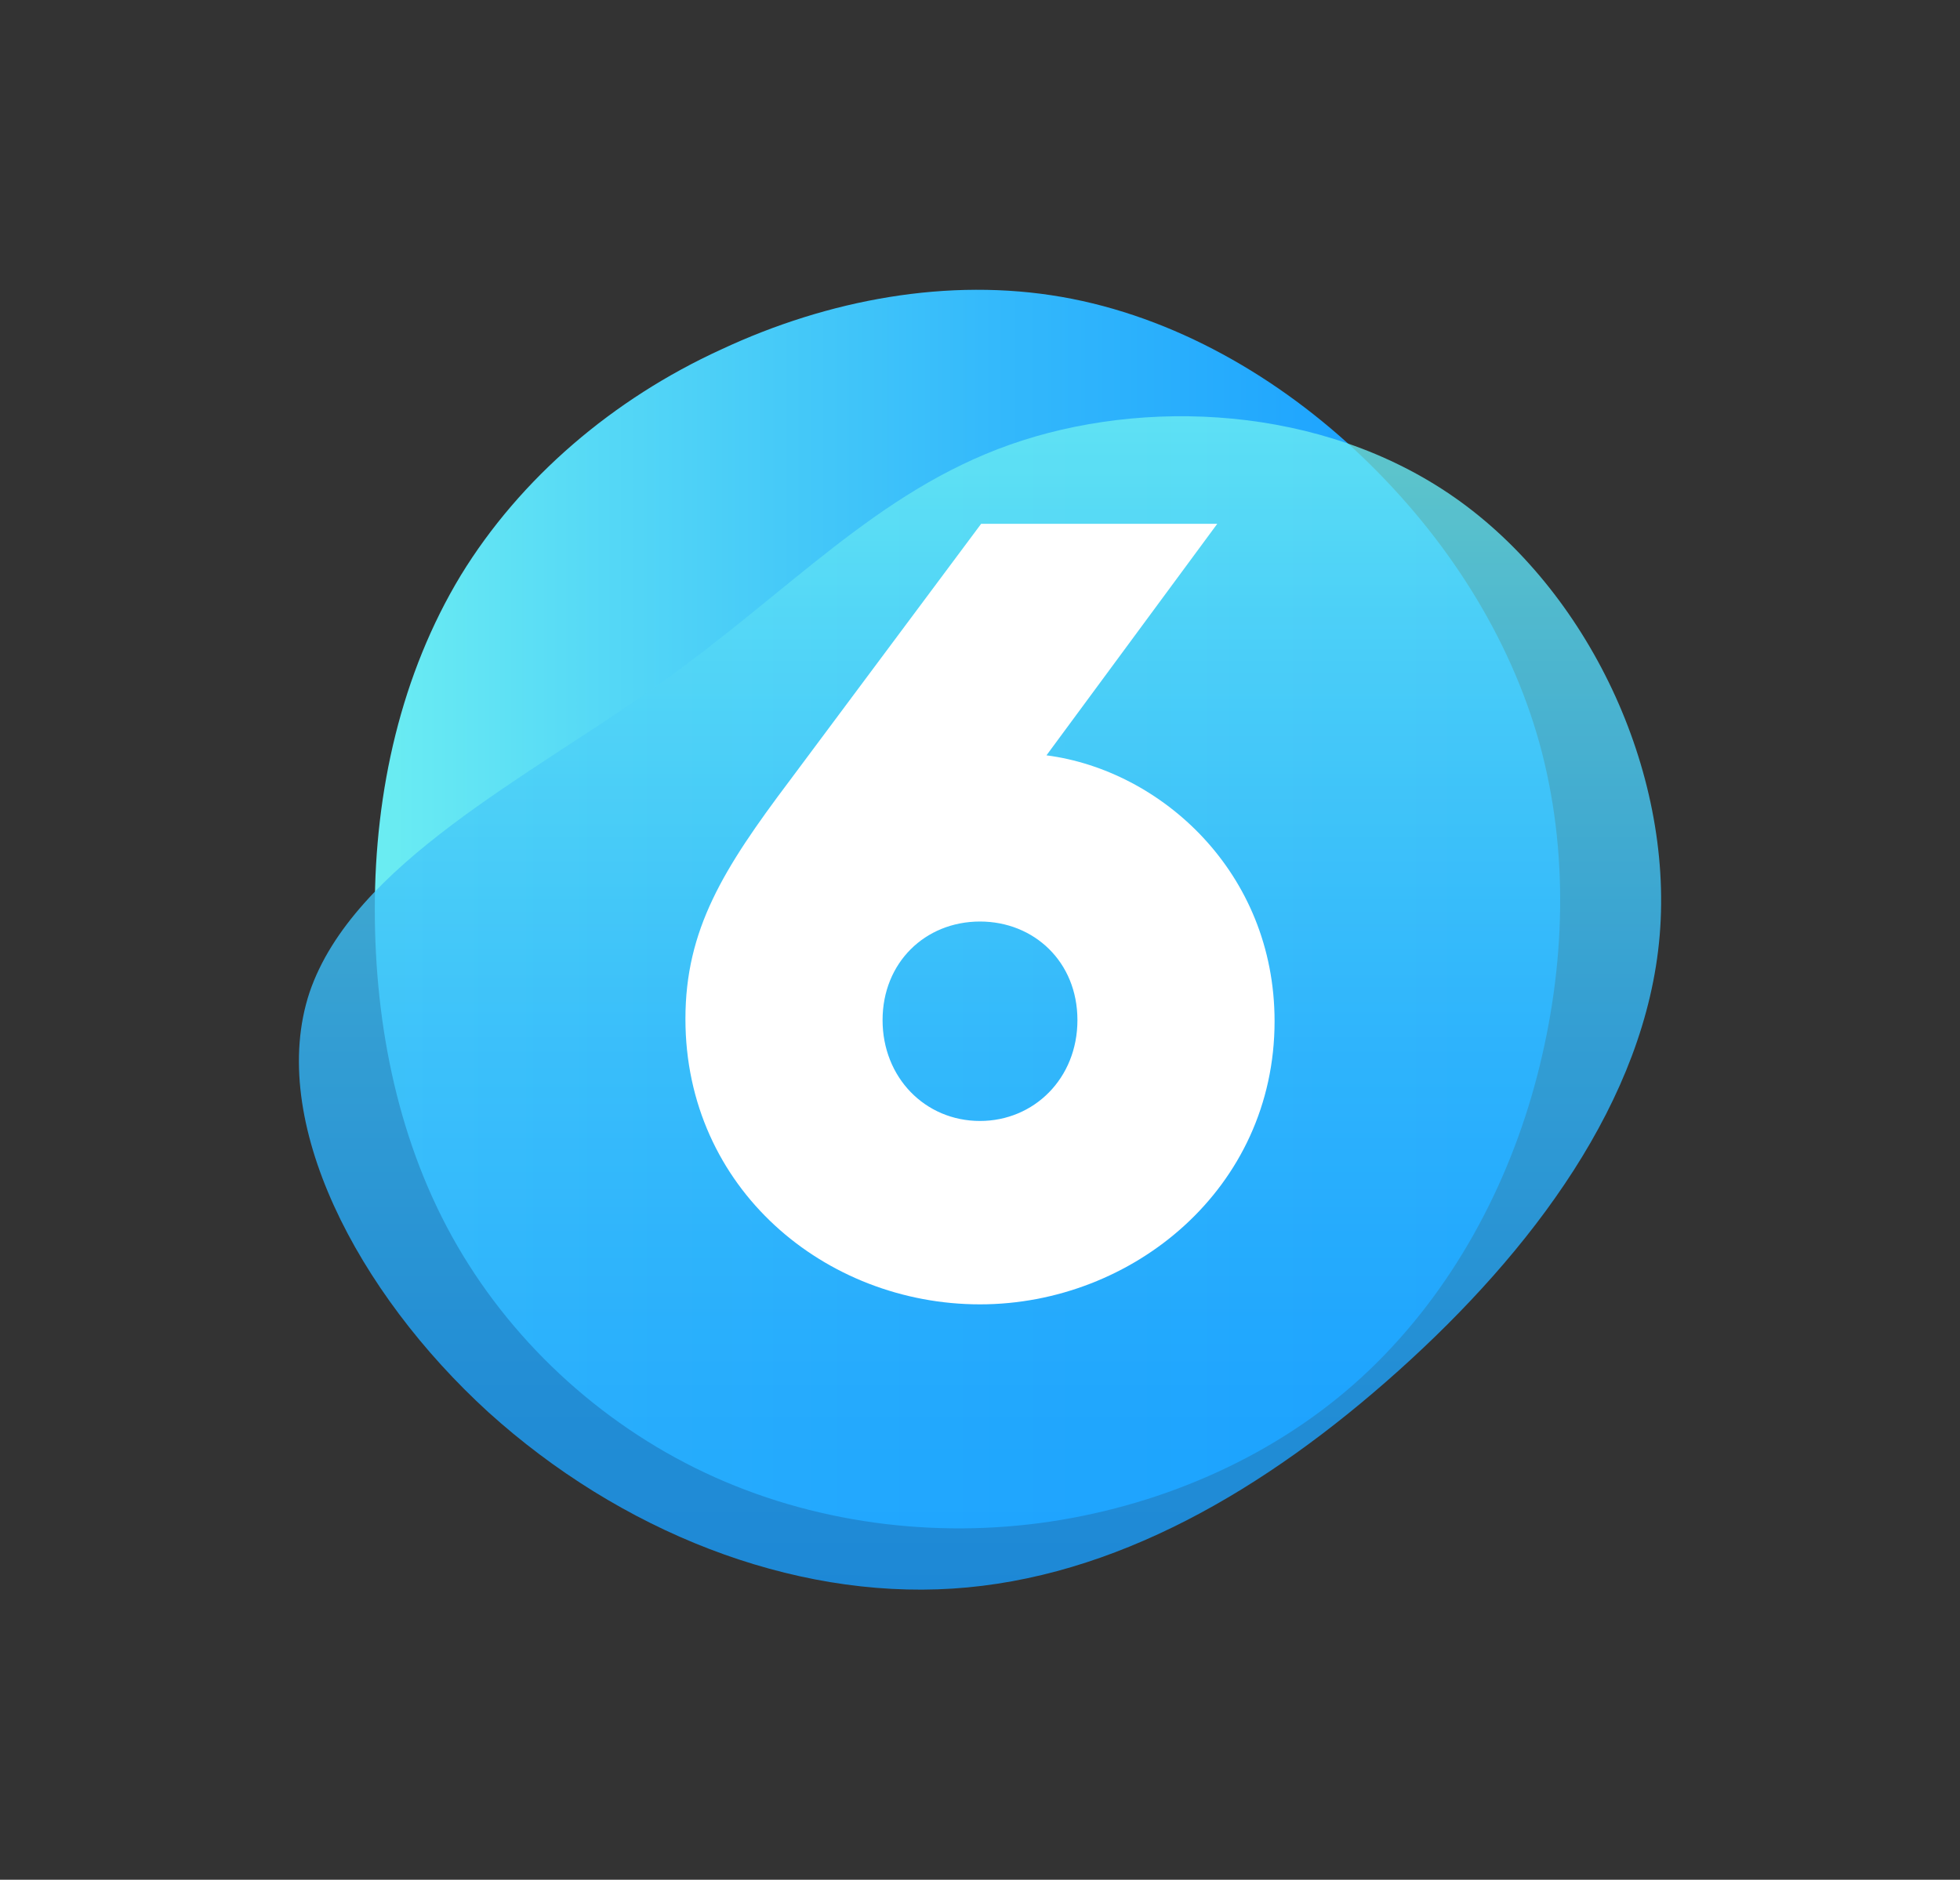
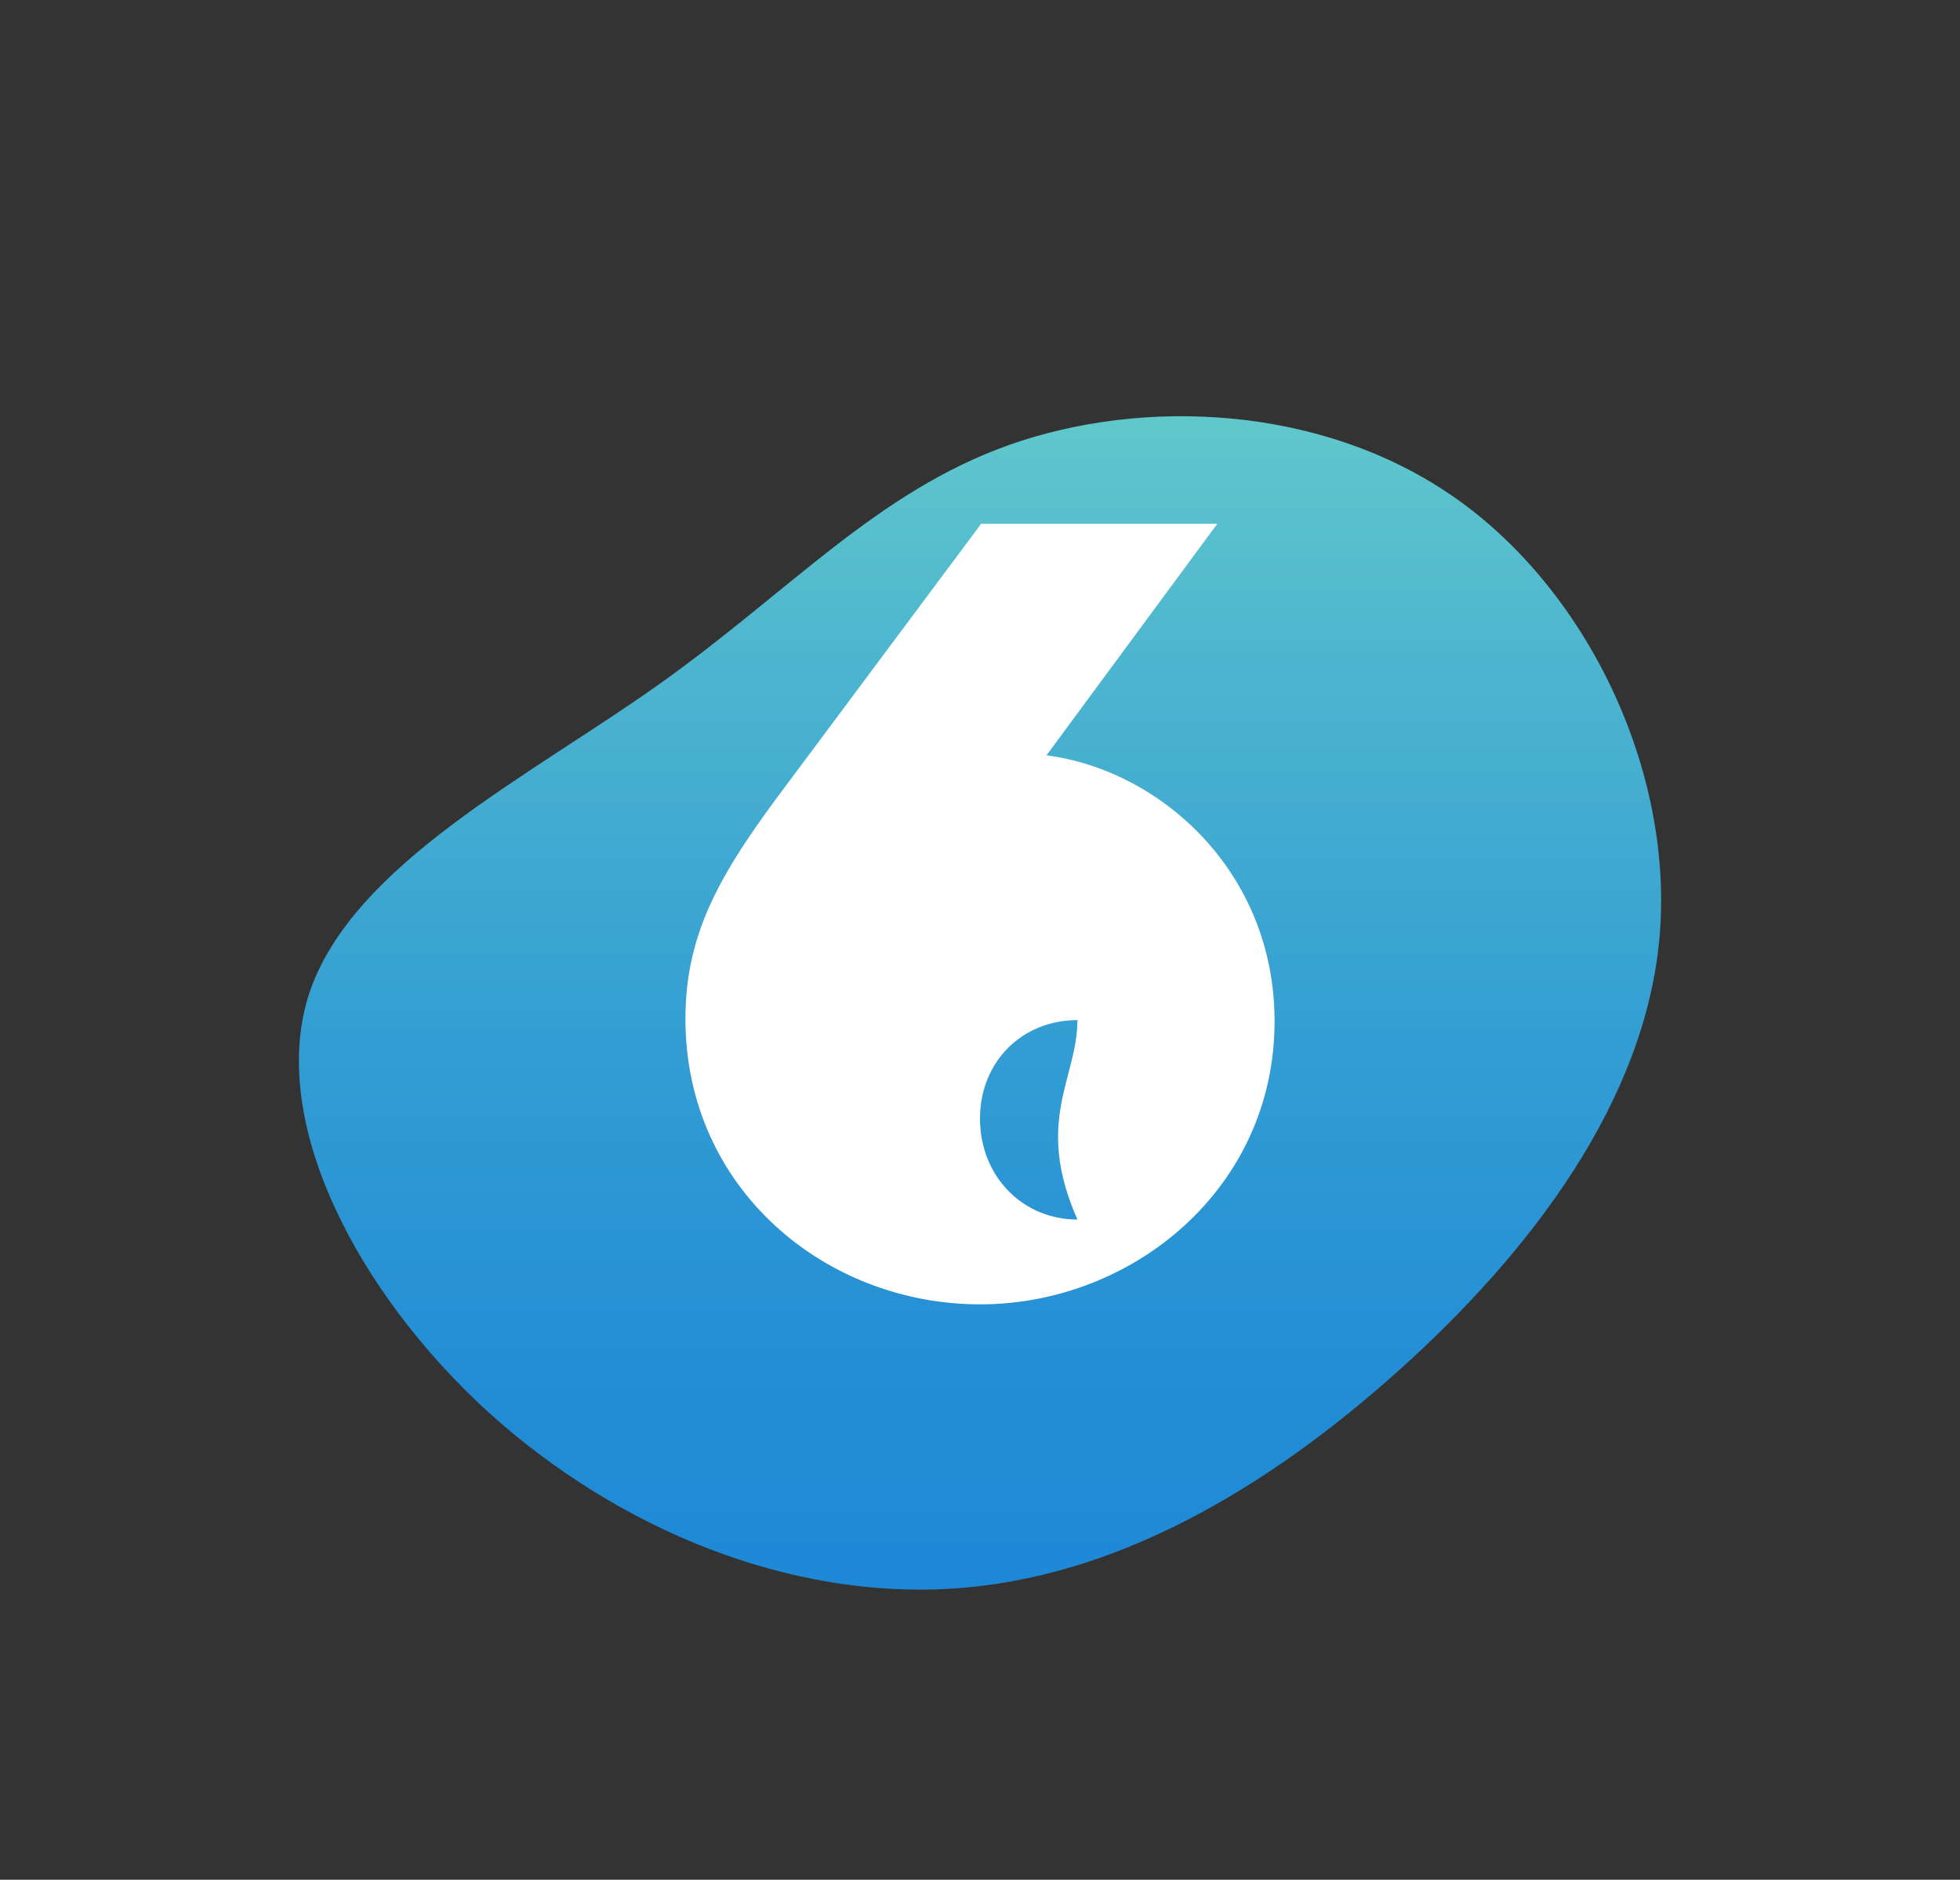
<svg xmlns="http://www.w3.org/2000/svg" version="1.1" id="Ebene_1" x="0px" y="0px" viewBox="0 0 171 164" style="enable-background:new 0 0 171 164;" xml:space="preserve">
  <rect x="0" y="0" width="171" height="164" fill="#333333" stroke="none" />
  <style type="text/css">
	.st0{clip-path:url(#SVGID_2_);}
	.st1{clip-path:url(#SVGID_4_);}
	.st2{opacity:0.8;}
	.st3{clip-path:url(#SVGID_8_);}
	.st4{clip-path:url(#SVGID_10_);}
	.st5{opacity:0.85;}
	.st6{fill:url(#SVGID_13_);}
	.st7{fill:url(#SVGID_14_);}
	.st8{fill:#FFFFFF;}
	.st9{fill:url(#SVGID_15_);}
	.st10{fill:url(#SVGID_16_);}
	.st11{fill:url(#SVGID_17_);}
	.st12{fill:url(#SVGID_18_);}
	.st13{fill:#B46FFF;}
	.st14{fill:#4059F0;}
	.st15{fill:#6BEDF2;}
	.st16{fill:#189EFF;}
	.st17{fill:#55D1F2;}
	.st18{fill:#826EFE;}
	.st19{fill:url(#SVGID_19_);}
</style>
  <g>
    <g transform="translate(300,300)">
      <linearGradient id="SVGID_2_" gradientUnits="userSpaceOnUse" x1="-1134.53" y1="23.615" x2="-1134.53" y2="-79.742" gradientTransform="matrix(0 -1 1 0 -187.591 -1355.269)">
        <stop offset="0" style="stop-color:#189EFF" />
        <stop offset="0.188" style="stop-color:#1FA5FE" />
        <stop offset="0.466" style="stop-color:#33B8FB" />
        <stop offset="0.797" style="stop-color:#54D7F6" />
        <stop offset="1" style="stop-color:#6BEDF2" />
      </linearGradient>
-       <path style="fill:url(#SVGID_2_);" d="M-259.8-249.8c5.2-8.5,13.3-15.4,22.7-19.7c9.4-4.4,19.9-6.3,29.7-4.6c9.8,1.7,19,7,26.3,14    c7.3,7,12.8,15.6,15.4,24.9c2.6,9.4,2.3,19.5-0.2,29.1c-2.5,9.6-7.4,18.7-14.6,25.6c-7.2,6.9-16.8,11.4-26.9,13.1    c-10.1,1.7-20.8,0.5-30.2-3.7s-17.4-11.4-22.5-20.2c-5.1-8.8-7.2-19.1-7.2-29.4S-265-241.2-259.8-249.8z" />
    </g>
    <g transform="translate(300,300)" class="st2">
      <linearGradient id="SVGID_4_" gradientUnits="userSpaceOnUse" x1="-1194.035" y1="-26.909" x2="-1091.617" y2="-26.909" gradientTransform="matrix(0 -1 1 0 -187.591 -1355.269)">
        <stop offset="0" style="stop-color:#189EFF" />
        <stop offset="0.188" style="stop-color:#1FA5FE" />
        <stop offset="0.466" style="stop-color:#33B8FB" />
        <stop offset="0.797" style="stop-color:#54D7F6" />
        <stop offset="1" style="stop-color:#6BEDF2" />
      </linearGradient>
      <path style="fill:url(#SVGID_4_);" d="M-242.5-240.3c11.4-8.1,19-16.8,30.6-20.9c11.6-4.1,27.2-3.5,38.8,4.6    c11.6,8.1,19.1,23.8,17.9,38.2c-1.2,14.4-11.2,27.6-22.8,38c-11.6,10.4-24.8,18.1-38.9,19c-14.1,0.9-29-5-40.5-15.4    c-11.4-10.4-19.3-25.4-15.6-36.6C-269.2-224.6-253.9-232.2-242.5-240.3z" />
    </g>
    <g>
-       <path class="st8" d="M111.2,89.1c0,14.6-12.4,24.7-25.7,24.7c-13.5,0-25.7-10.1-25.7-24.9c0-7.8,3.3-13.1,9.1-20.8l16.7-22.4h20.6    L91.3,65.9C101.3,67.2,111.2,76.1,111.2,89.1z M94,89c0-5.1-3.8-8.6-8.5-8.6c-4.8,0-8.5,3.6-8.5,8.6s3.7,8.8,8.5,8.8    C90.2,97.8,94,94.1,94,89z" />
+       <path class="st8" d="M111.2,89.1c0,14.6-12.4,24.7-25.7,24.7c-13.5,0-25.7-10.1-25.7-24.9c0-7.8,3.3-13.1,9.1-20.8l16.7-22.4h20.6    L91.3,65.9C101.3,67.2,111.2,76.1,111.2,89.1z M94,89c-4.8,0-8.5,3.6-8.5,8.6s3.7,8.8,8.5,8.8    C90.2,97.8,94,94.1,94,89z" />
    </g>
  </g>
</svg>